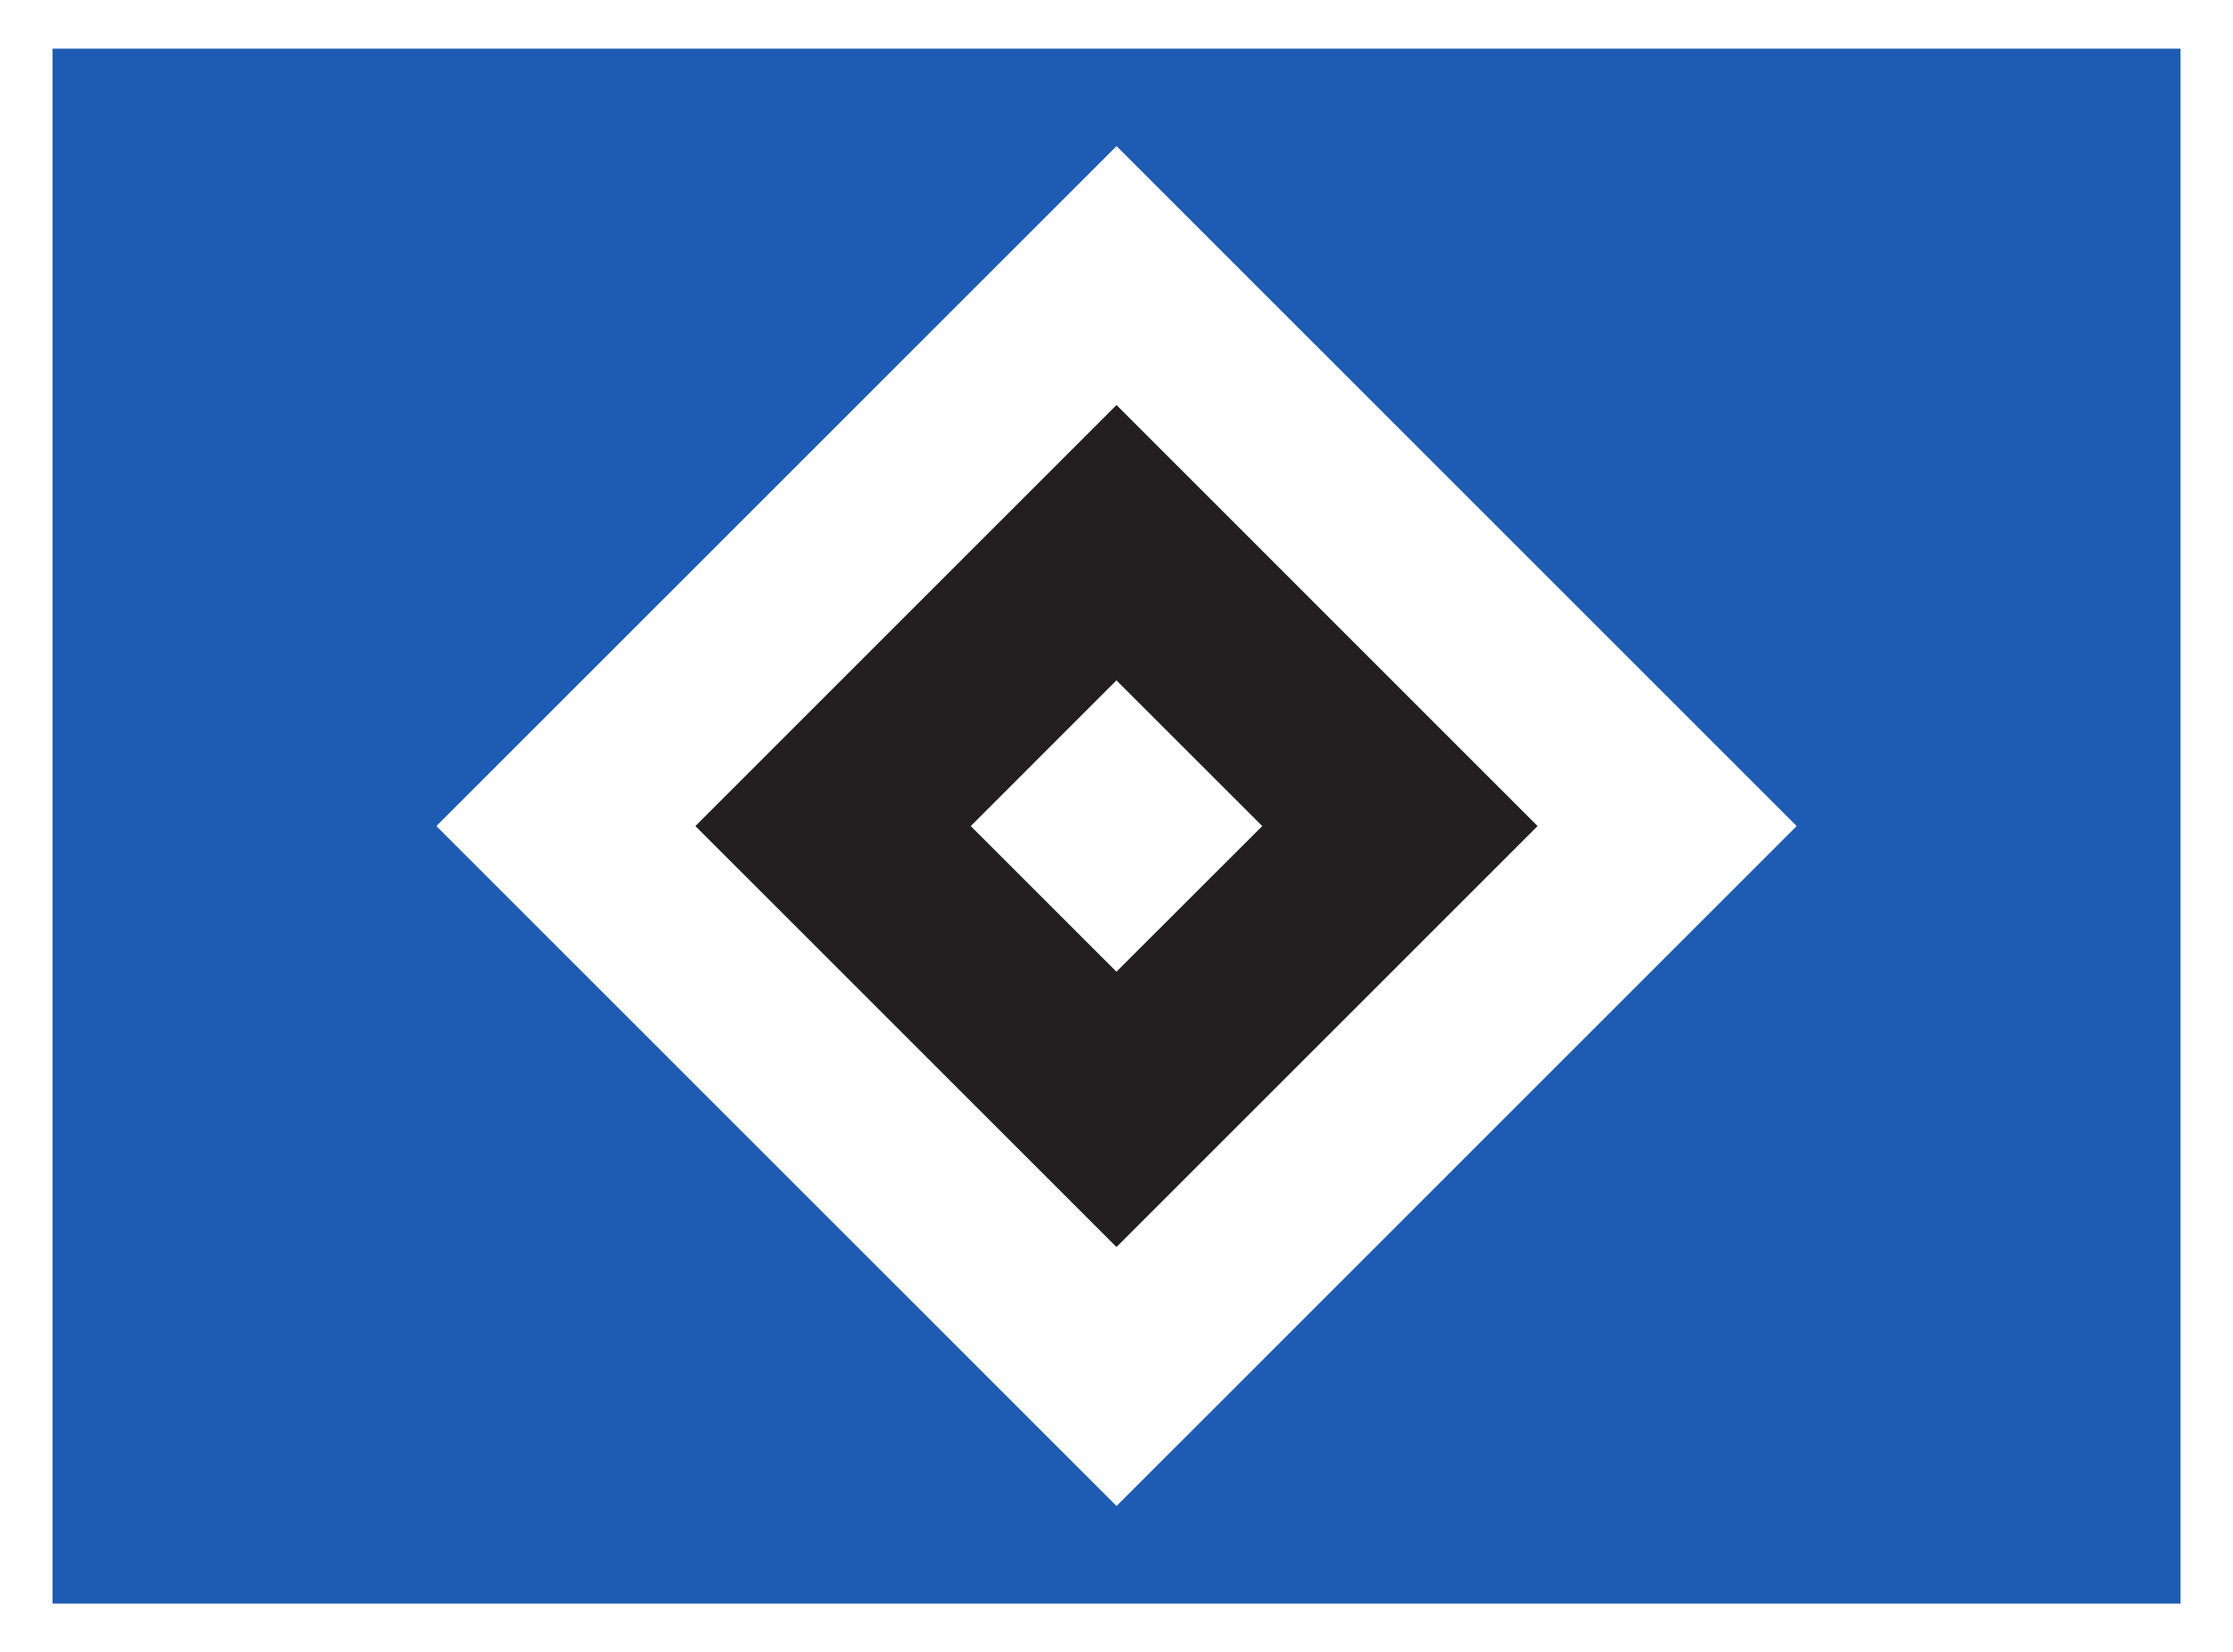
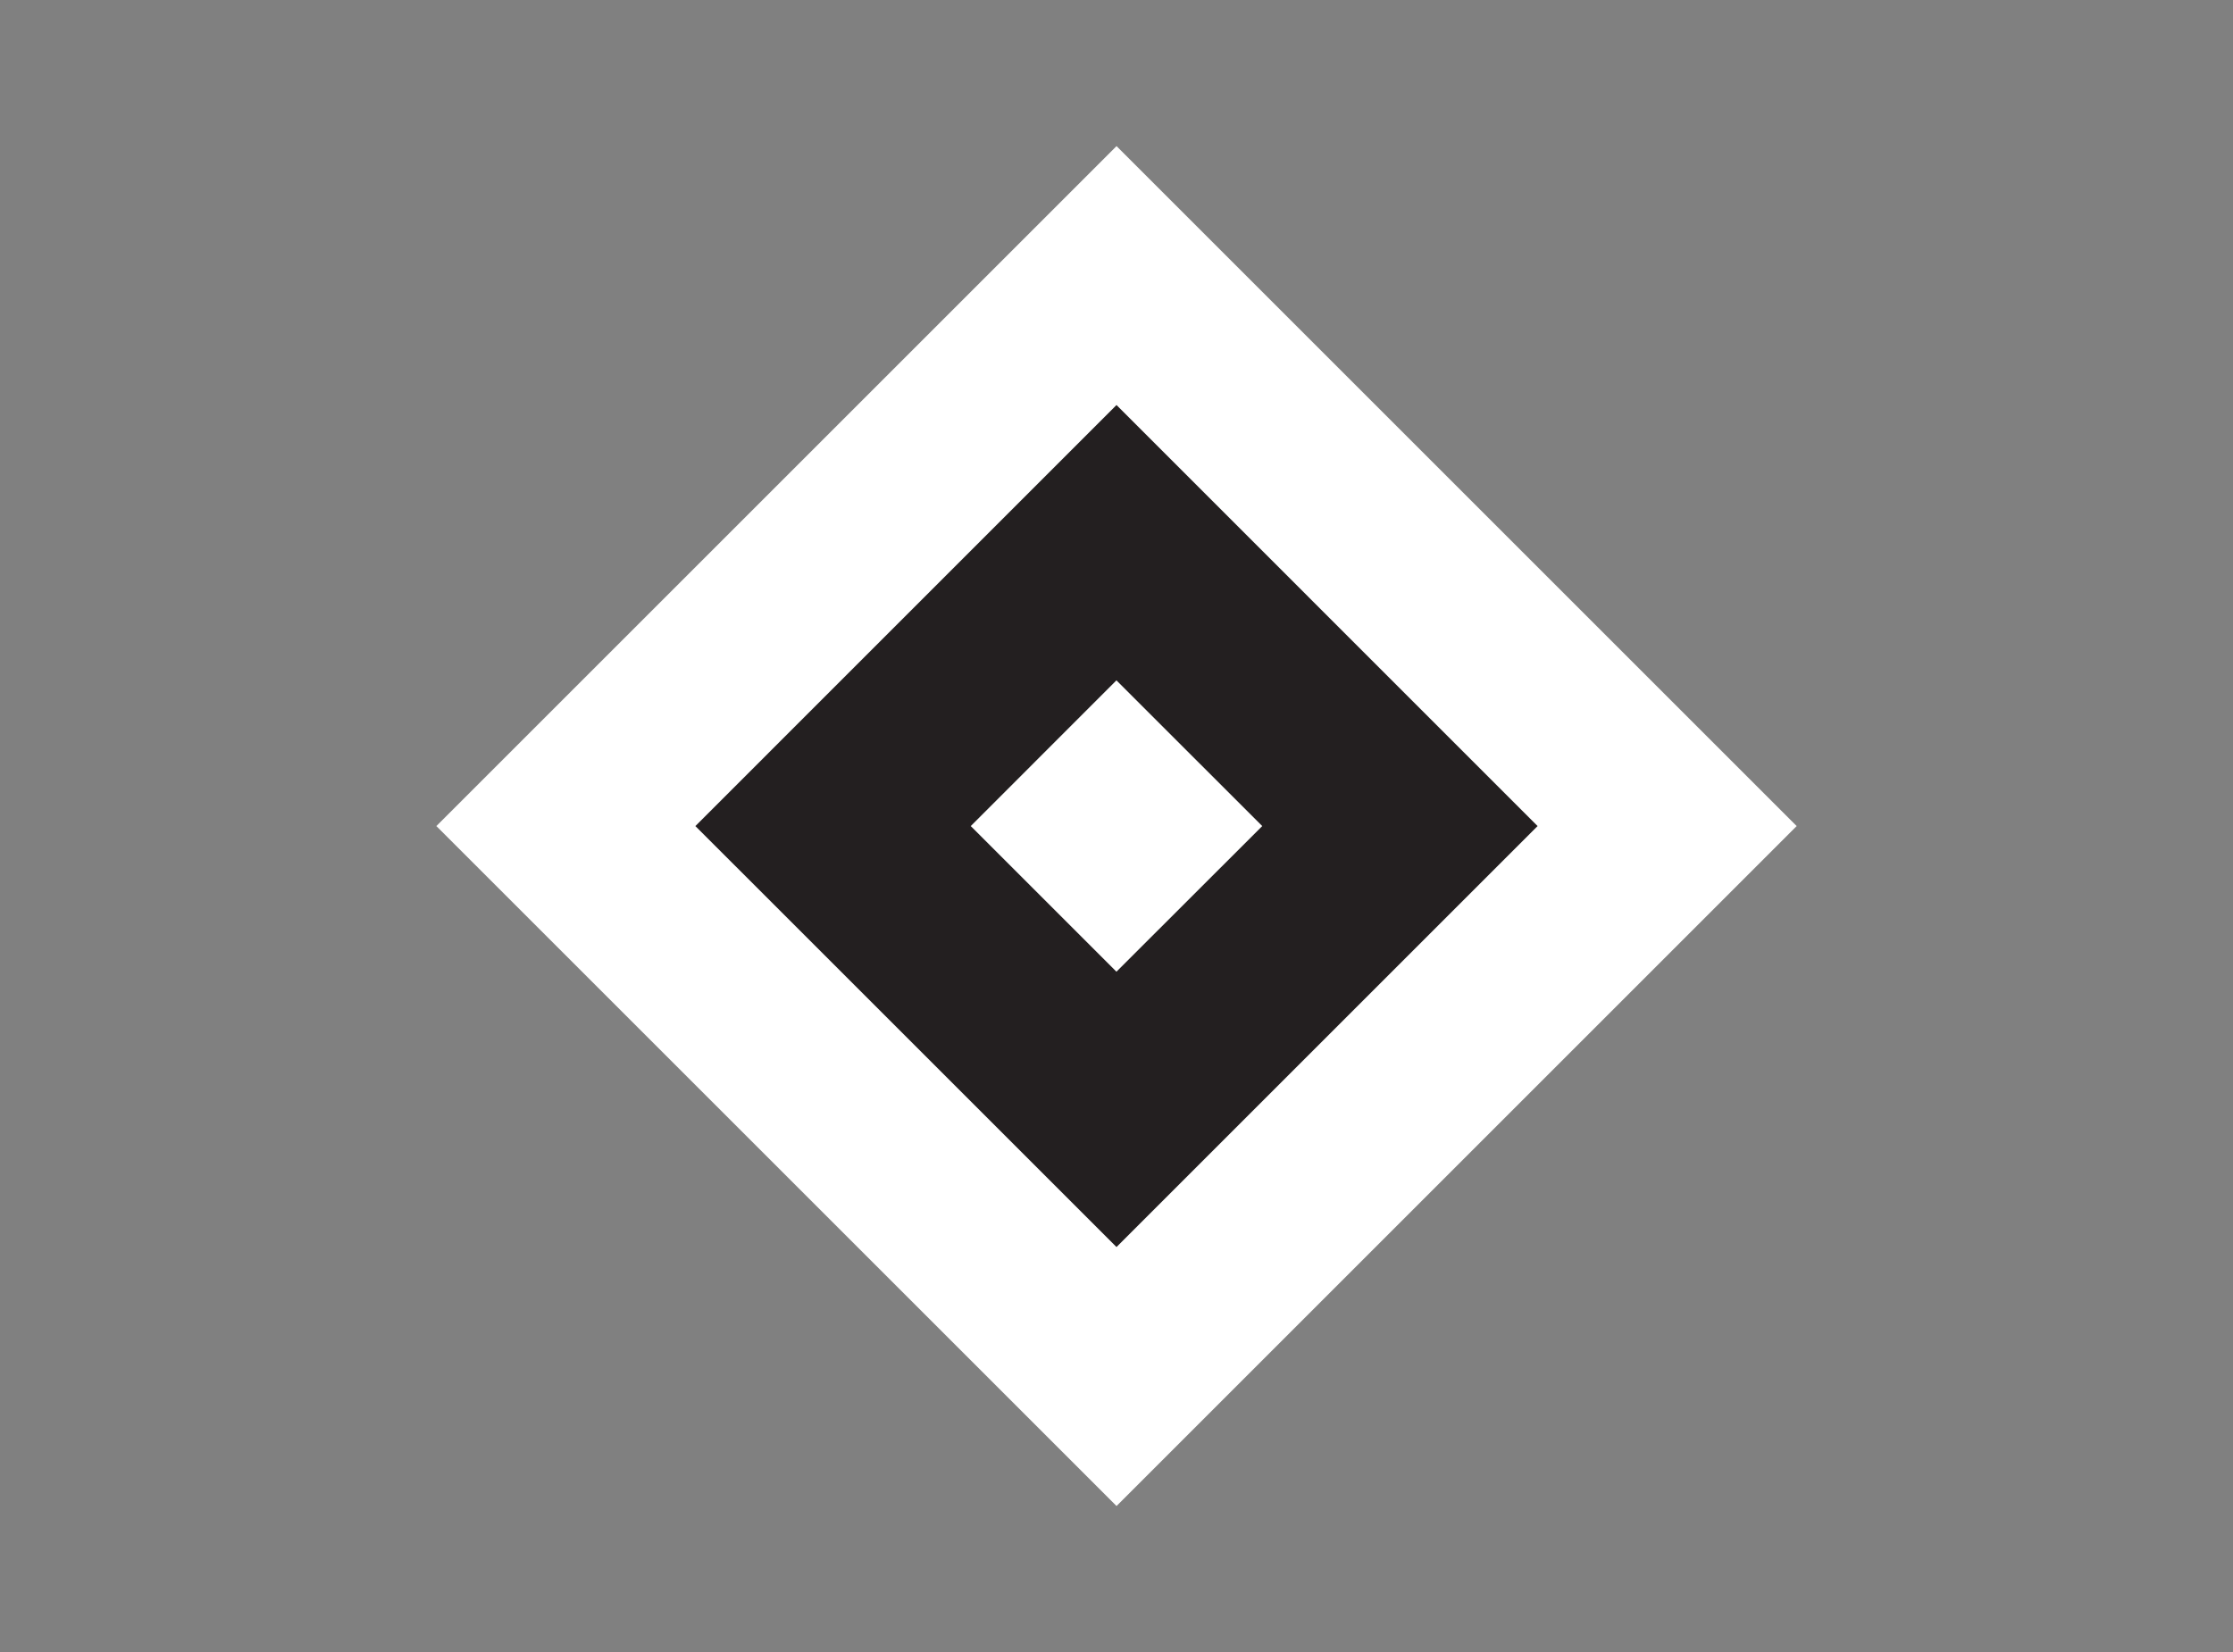
<svg xmlns="http://www.w3.org/2000/svg" width="607.219px" height="449.381px" version="1.1" viewBox="0 0 81.395 60.237" xml:space="preserve">
  <rect x="0" y="0" width="81.395" height="60.237" fill="#808080" stroke="none" />
  <g transform="matrix(1.25 0 0 -1.25 0 60.237)">
-     <path d="m0 0h65.116v48.19h-65.116v-48.19z" fill="#fff" />
-     <path d="m1.531 1.417h62.055v45.354h-62.055v-45.354z" fill="#1e5cb3" />
    <g transform="translate(52.392 24.095)">
      <path d="M 0,0 -19.833,19.833 -39.667,0 -19.833,-19.833 0,0 Z" fill="#fff" />
    </g>
    <g transform="translate(44.837 24.095)">
      <path d="M 0,0 -12.279,12.281 -24.559,0 -12.279,-12.279 0,0 Z" fill="#231f20" />
    </g>
    <g transform="translate(36.808 24.095)">
      <path d="M 0,0 -4.252,4.25 -8.5,0 -4.252,-4.248 0,0 Z" fill="#fff" />
    </g>
  </g>
</svg>